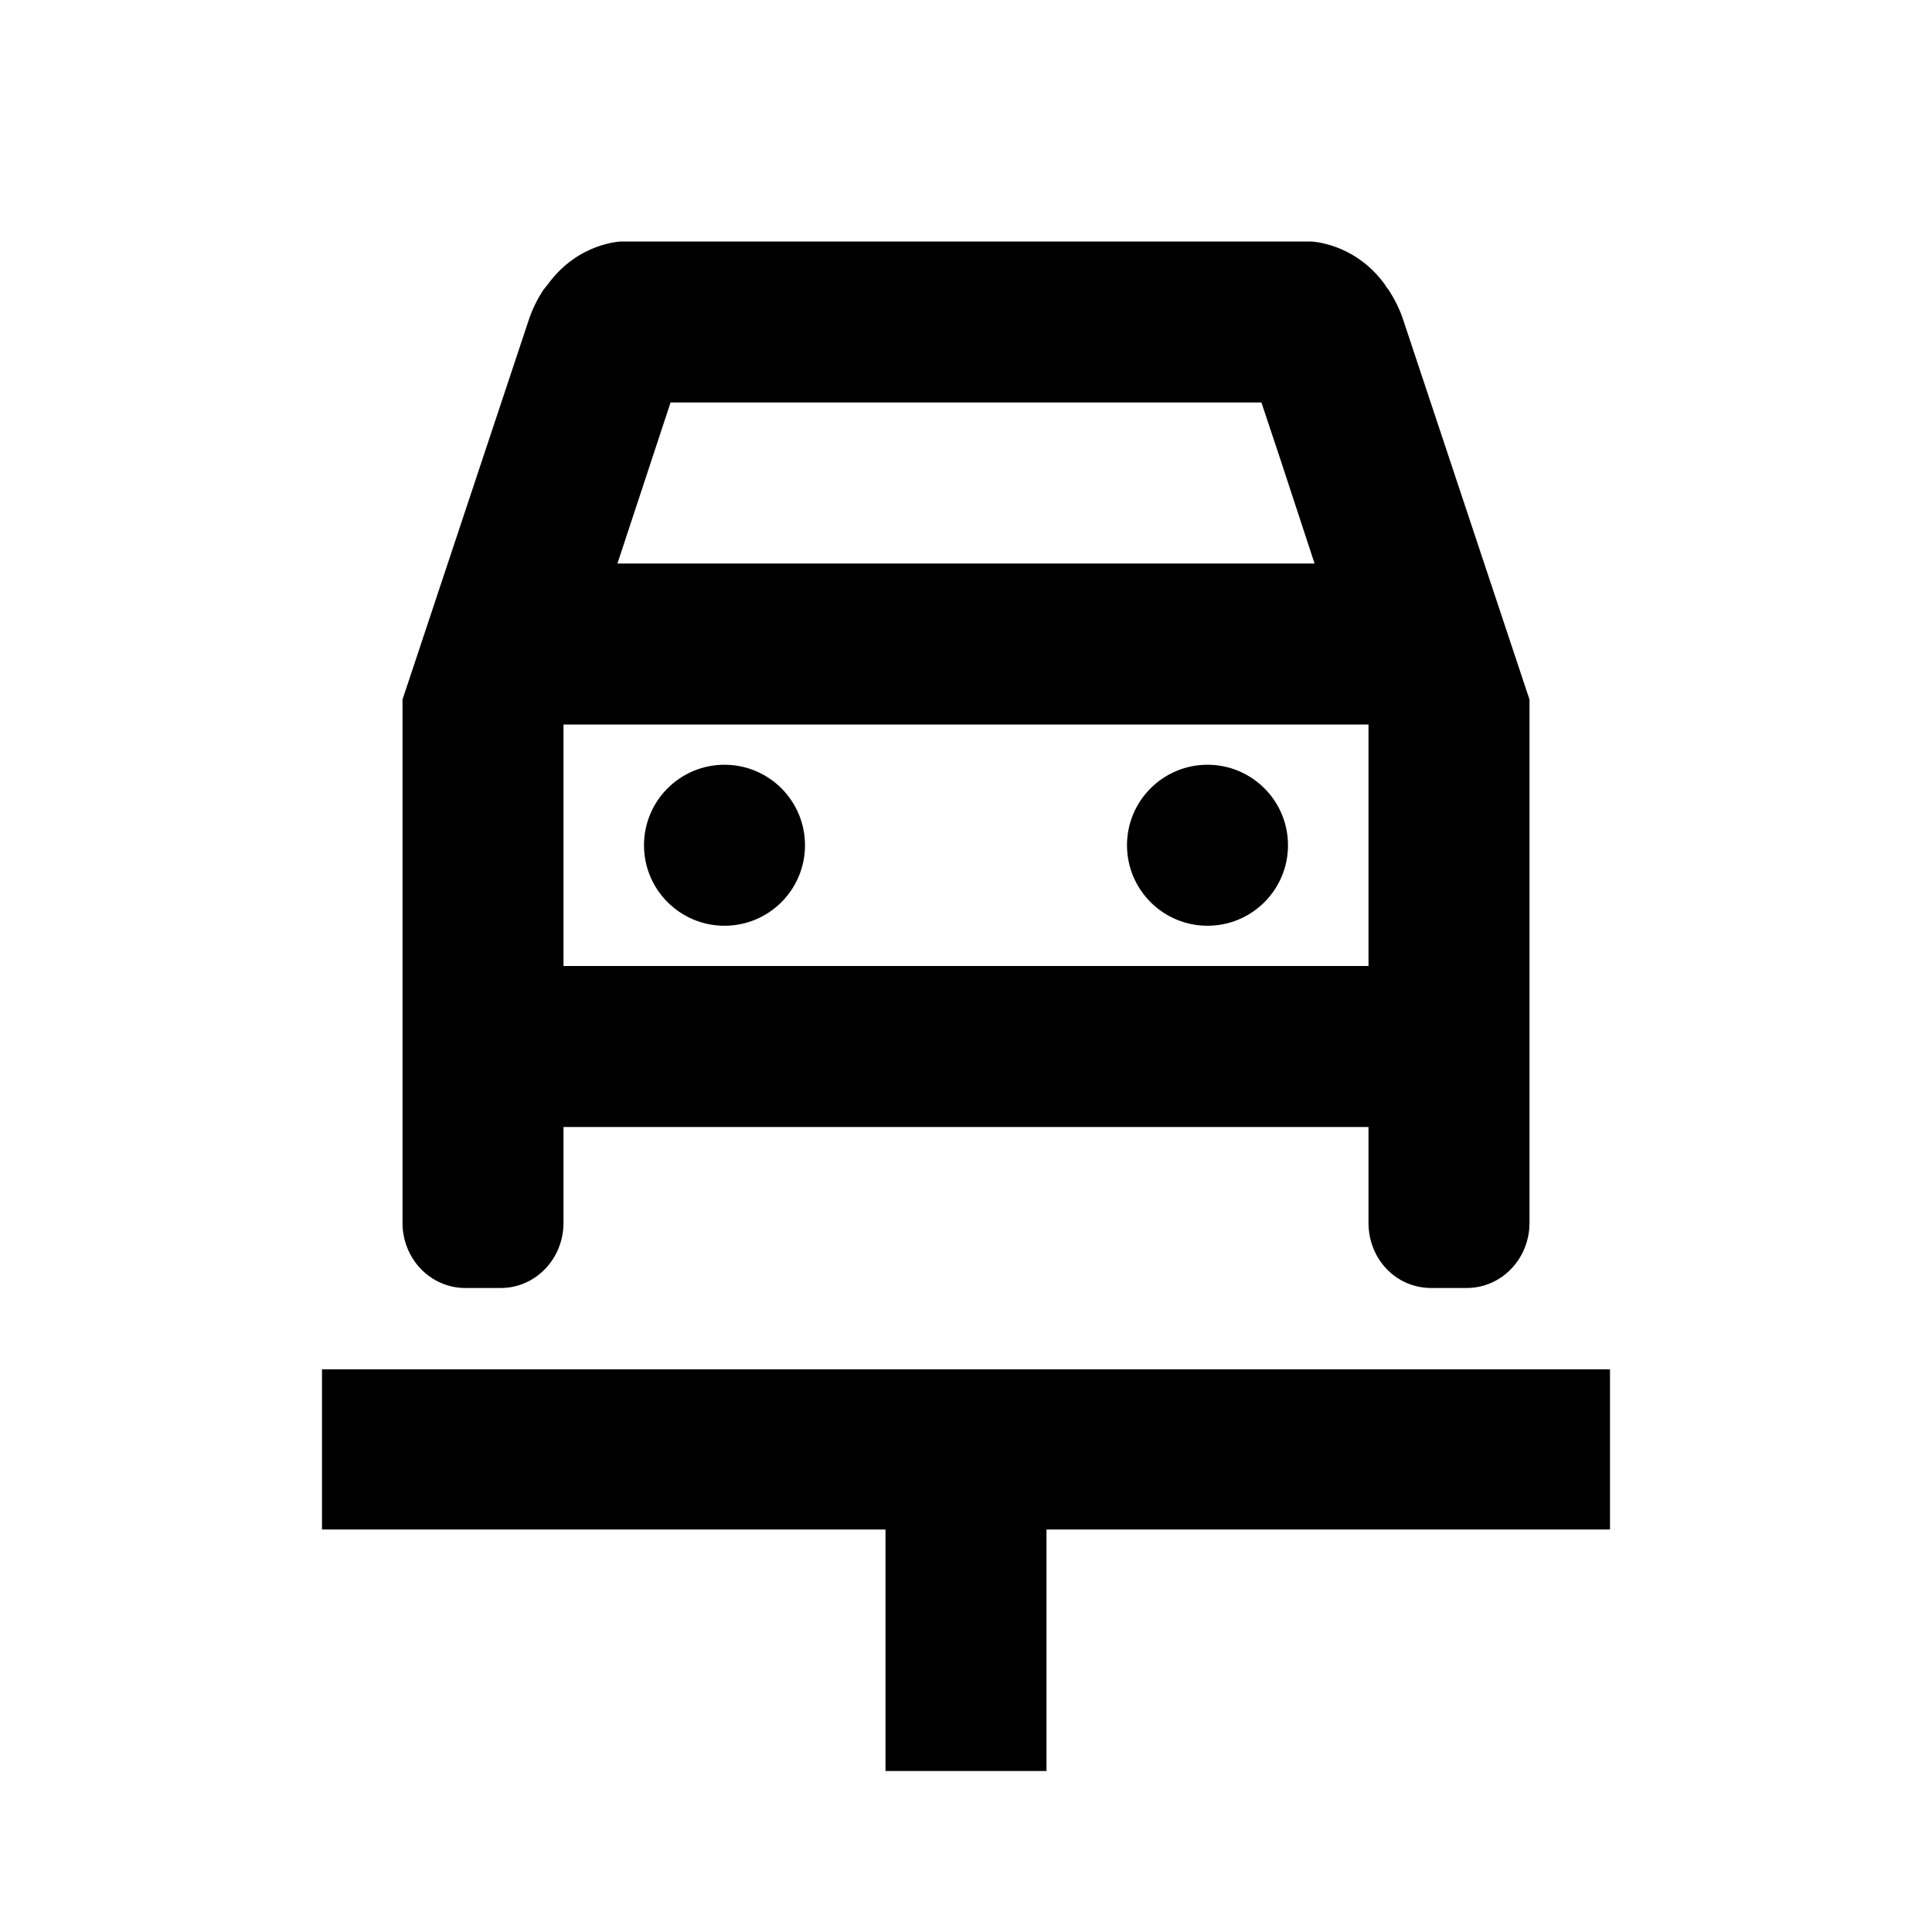
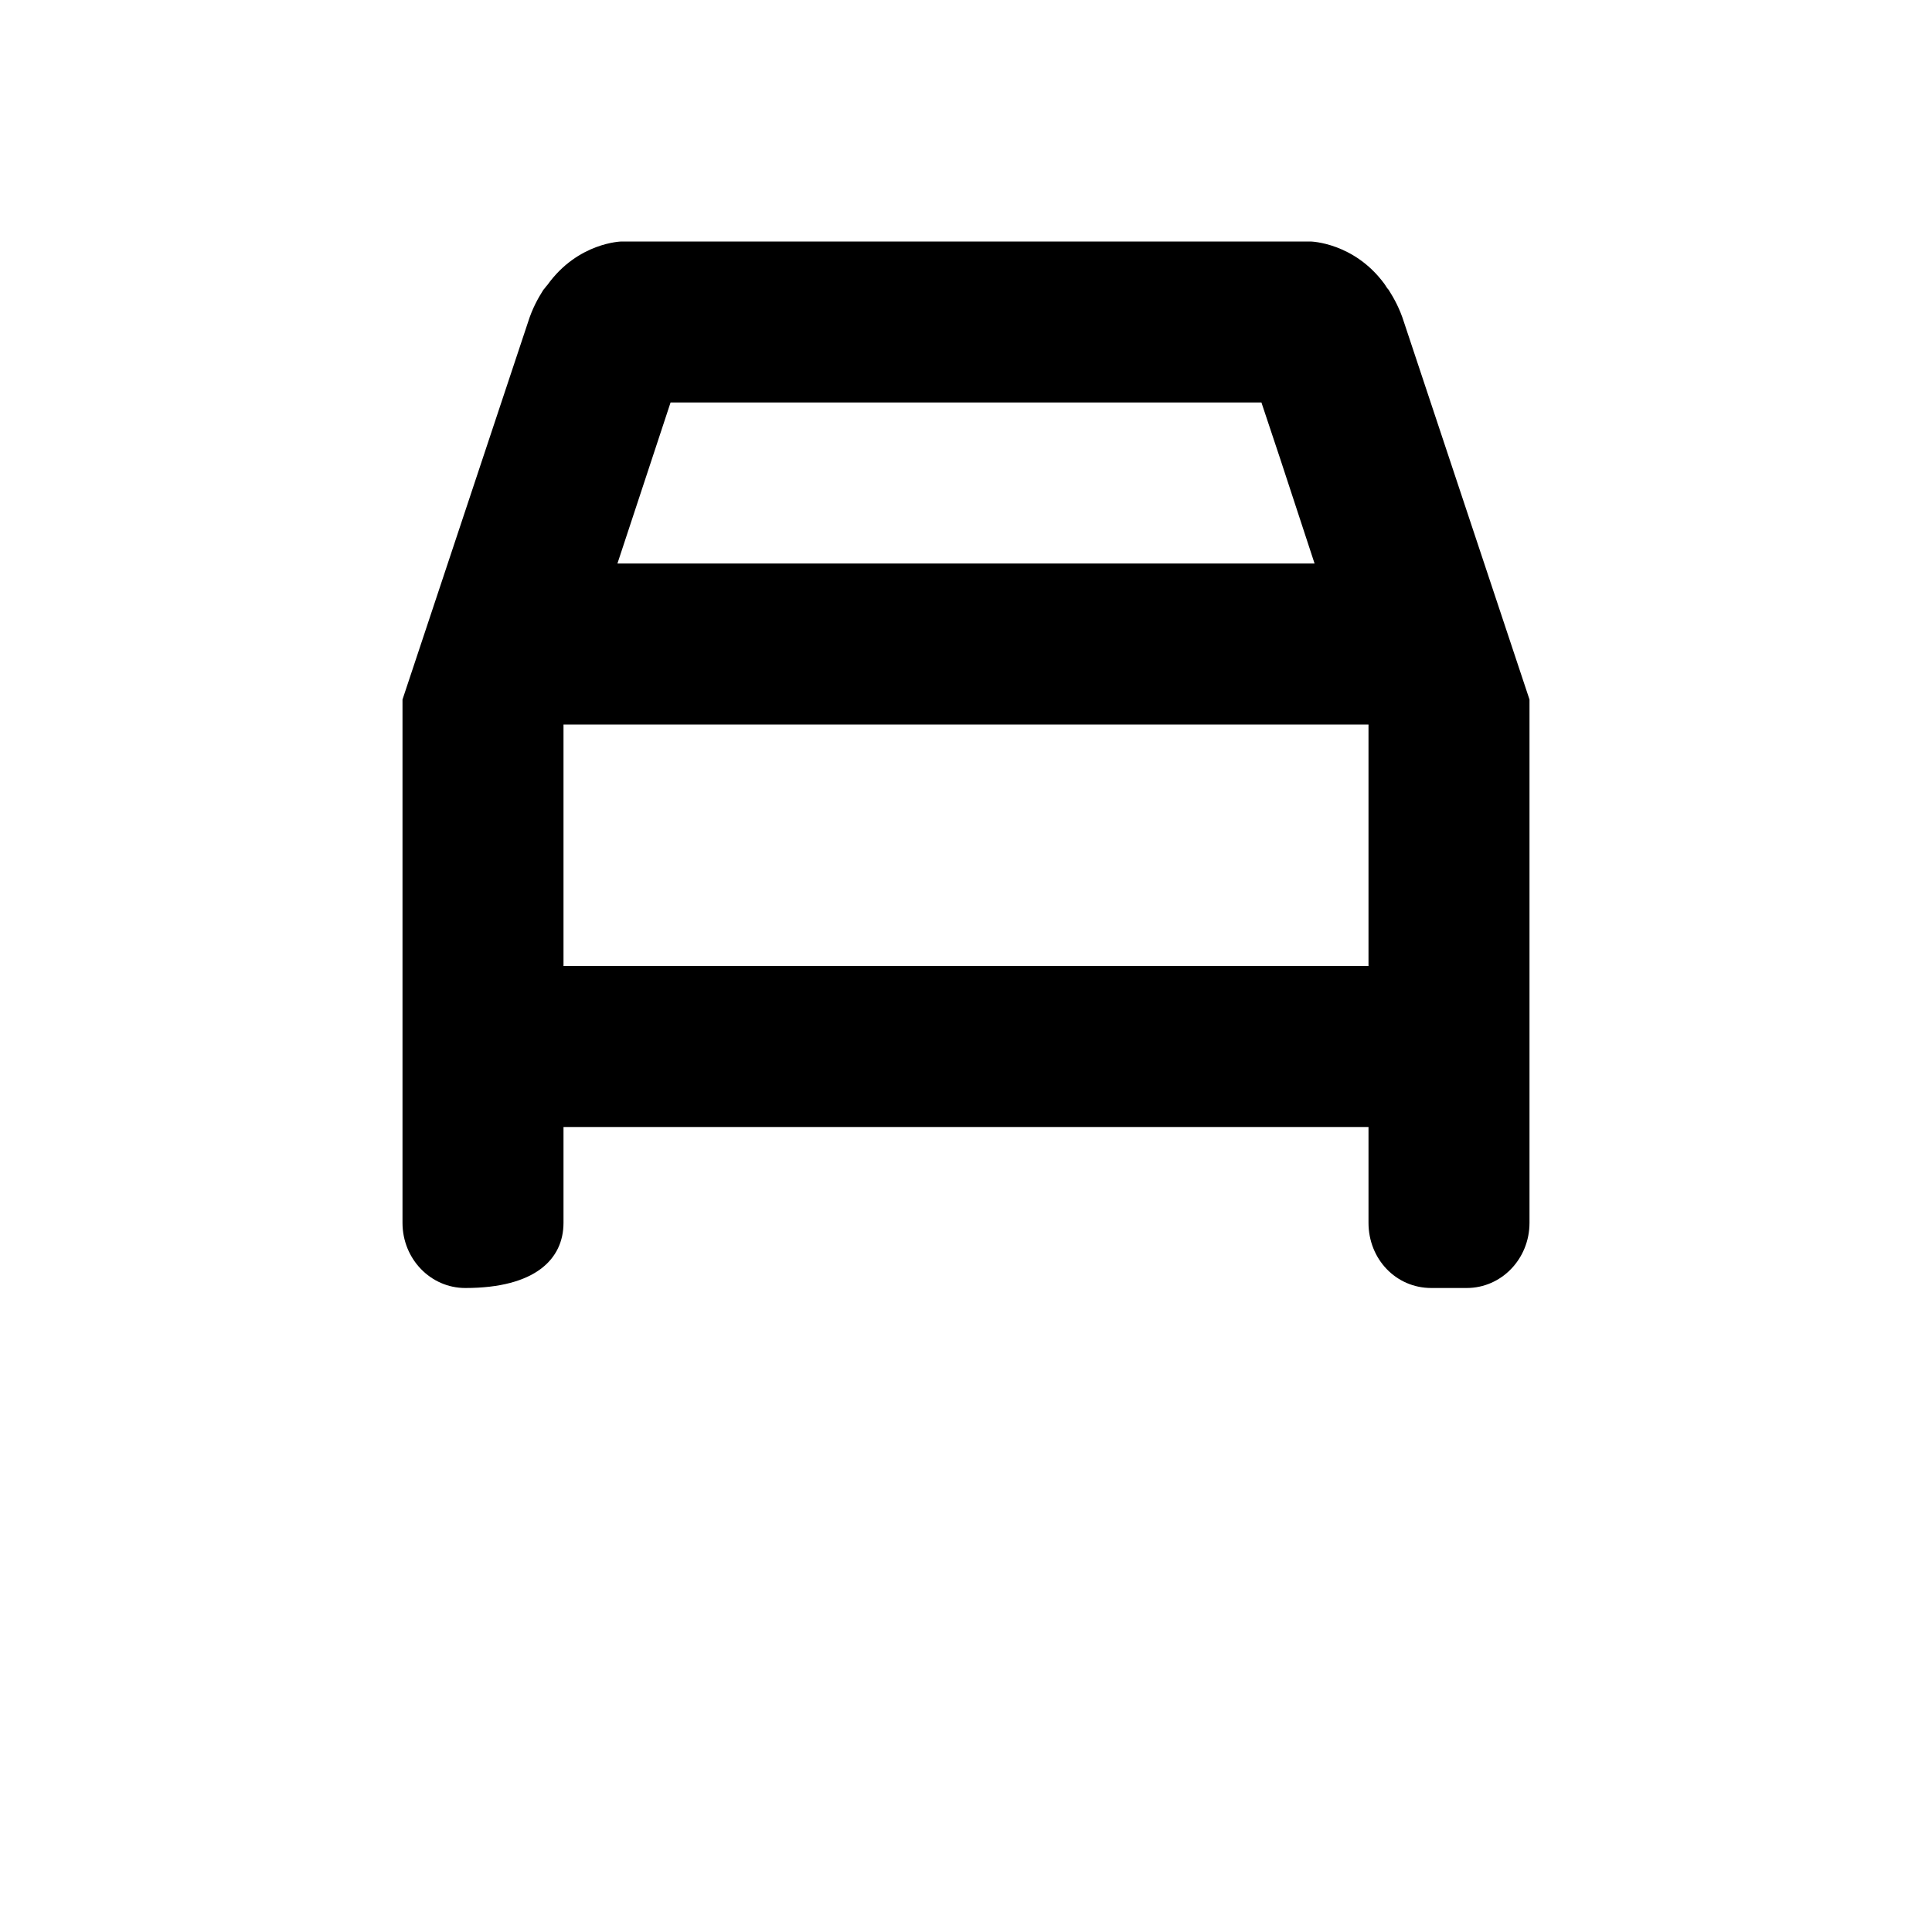
<svg xmlns="http://www.w3.org/2000/svg" enable-background="new 0 0 24 24" viewBox="0 0 24 24" fill="currentColor">
  <g>
-     <rect fill="none" height="24" width="24" y="0" />
-   </g>
+     </g>
  <g>
    <g>
      <g>
-         <circle cx="9" cy="10.5" r="1" />
-         <circle cx="15" cy="10.5" r="1" />
-         <path d="M5.78,16h0.44C6.65,16,7,15.64,7,15.19V14h10v1.19c0,0.45,0.34,0.81,0.78,0.81h0.44c0.43,0,0.78-0.36,0.78-0.81v-6.5 c0,0-1.34-4.03-1.56-4.69c-0.05-0.16-0.12-0.29-0.19-0.4c-0.02-0.02-0.03-0.04-0.05-0.07C16.82,3.01,16.28,3,16.28,3H7.72 c0,0-0.54,0.01-0.92,0.54C6.78,3.56,6.77,3.58,6.75,3.6C6.68,3.71,6.61,3.84,6.56,4C6.34,4.66,5,8.69,5,8.69v6.5 C5,15.64,5.35,16,5.78,16z M8.33,5h7.34l0.23,0.69L16.33,7H7.67L8.33,5z M7,9.01V9h10v0.01V12H7V9.01z" />
-         <polygon points="4,17.01 4,19 11,19 11,22 13,22 13,19 20,19 20,17.01" />
+         <path d="M5.78,16C6.65,16,7,15.64,7,15.19V14h10v1.19c0,0.45,0.34,0.81,0.78,0.81h0.44c0.43,0,0.78-0.36,0.78-0.81v-6.5 c0,0-1.34-4.03-1.56-4.69c-0.05-0.16-0.12-0.29-0.19-0.4c-0.02-0.02-0.03-0.04-0.05-0.07C16.82,3.01,16.28,3,16.28,3H7.72 c0,0-0.54,0.01-0.92,0.54C6.78,3.56,6.77,3.58,6.75,3.6C6.68,3.71,6.61,3.84,6.56,4C6.34,4.66,5,8.69,5,8.69v6.5 C5,15.64,5.35,16,5.78,16z M8.33,5h7.34l0.23,0.69L16.33,7H7.67L8.33,5z M7,9.01V9h10v0.01V12H7V9.01z" />
      </g>
    </g>
  </g>
</svg>